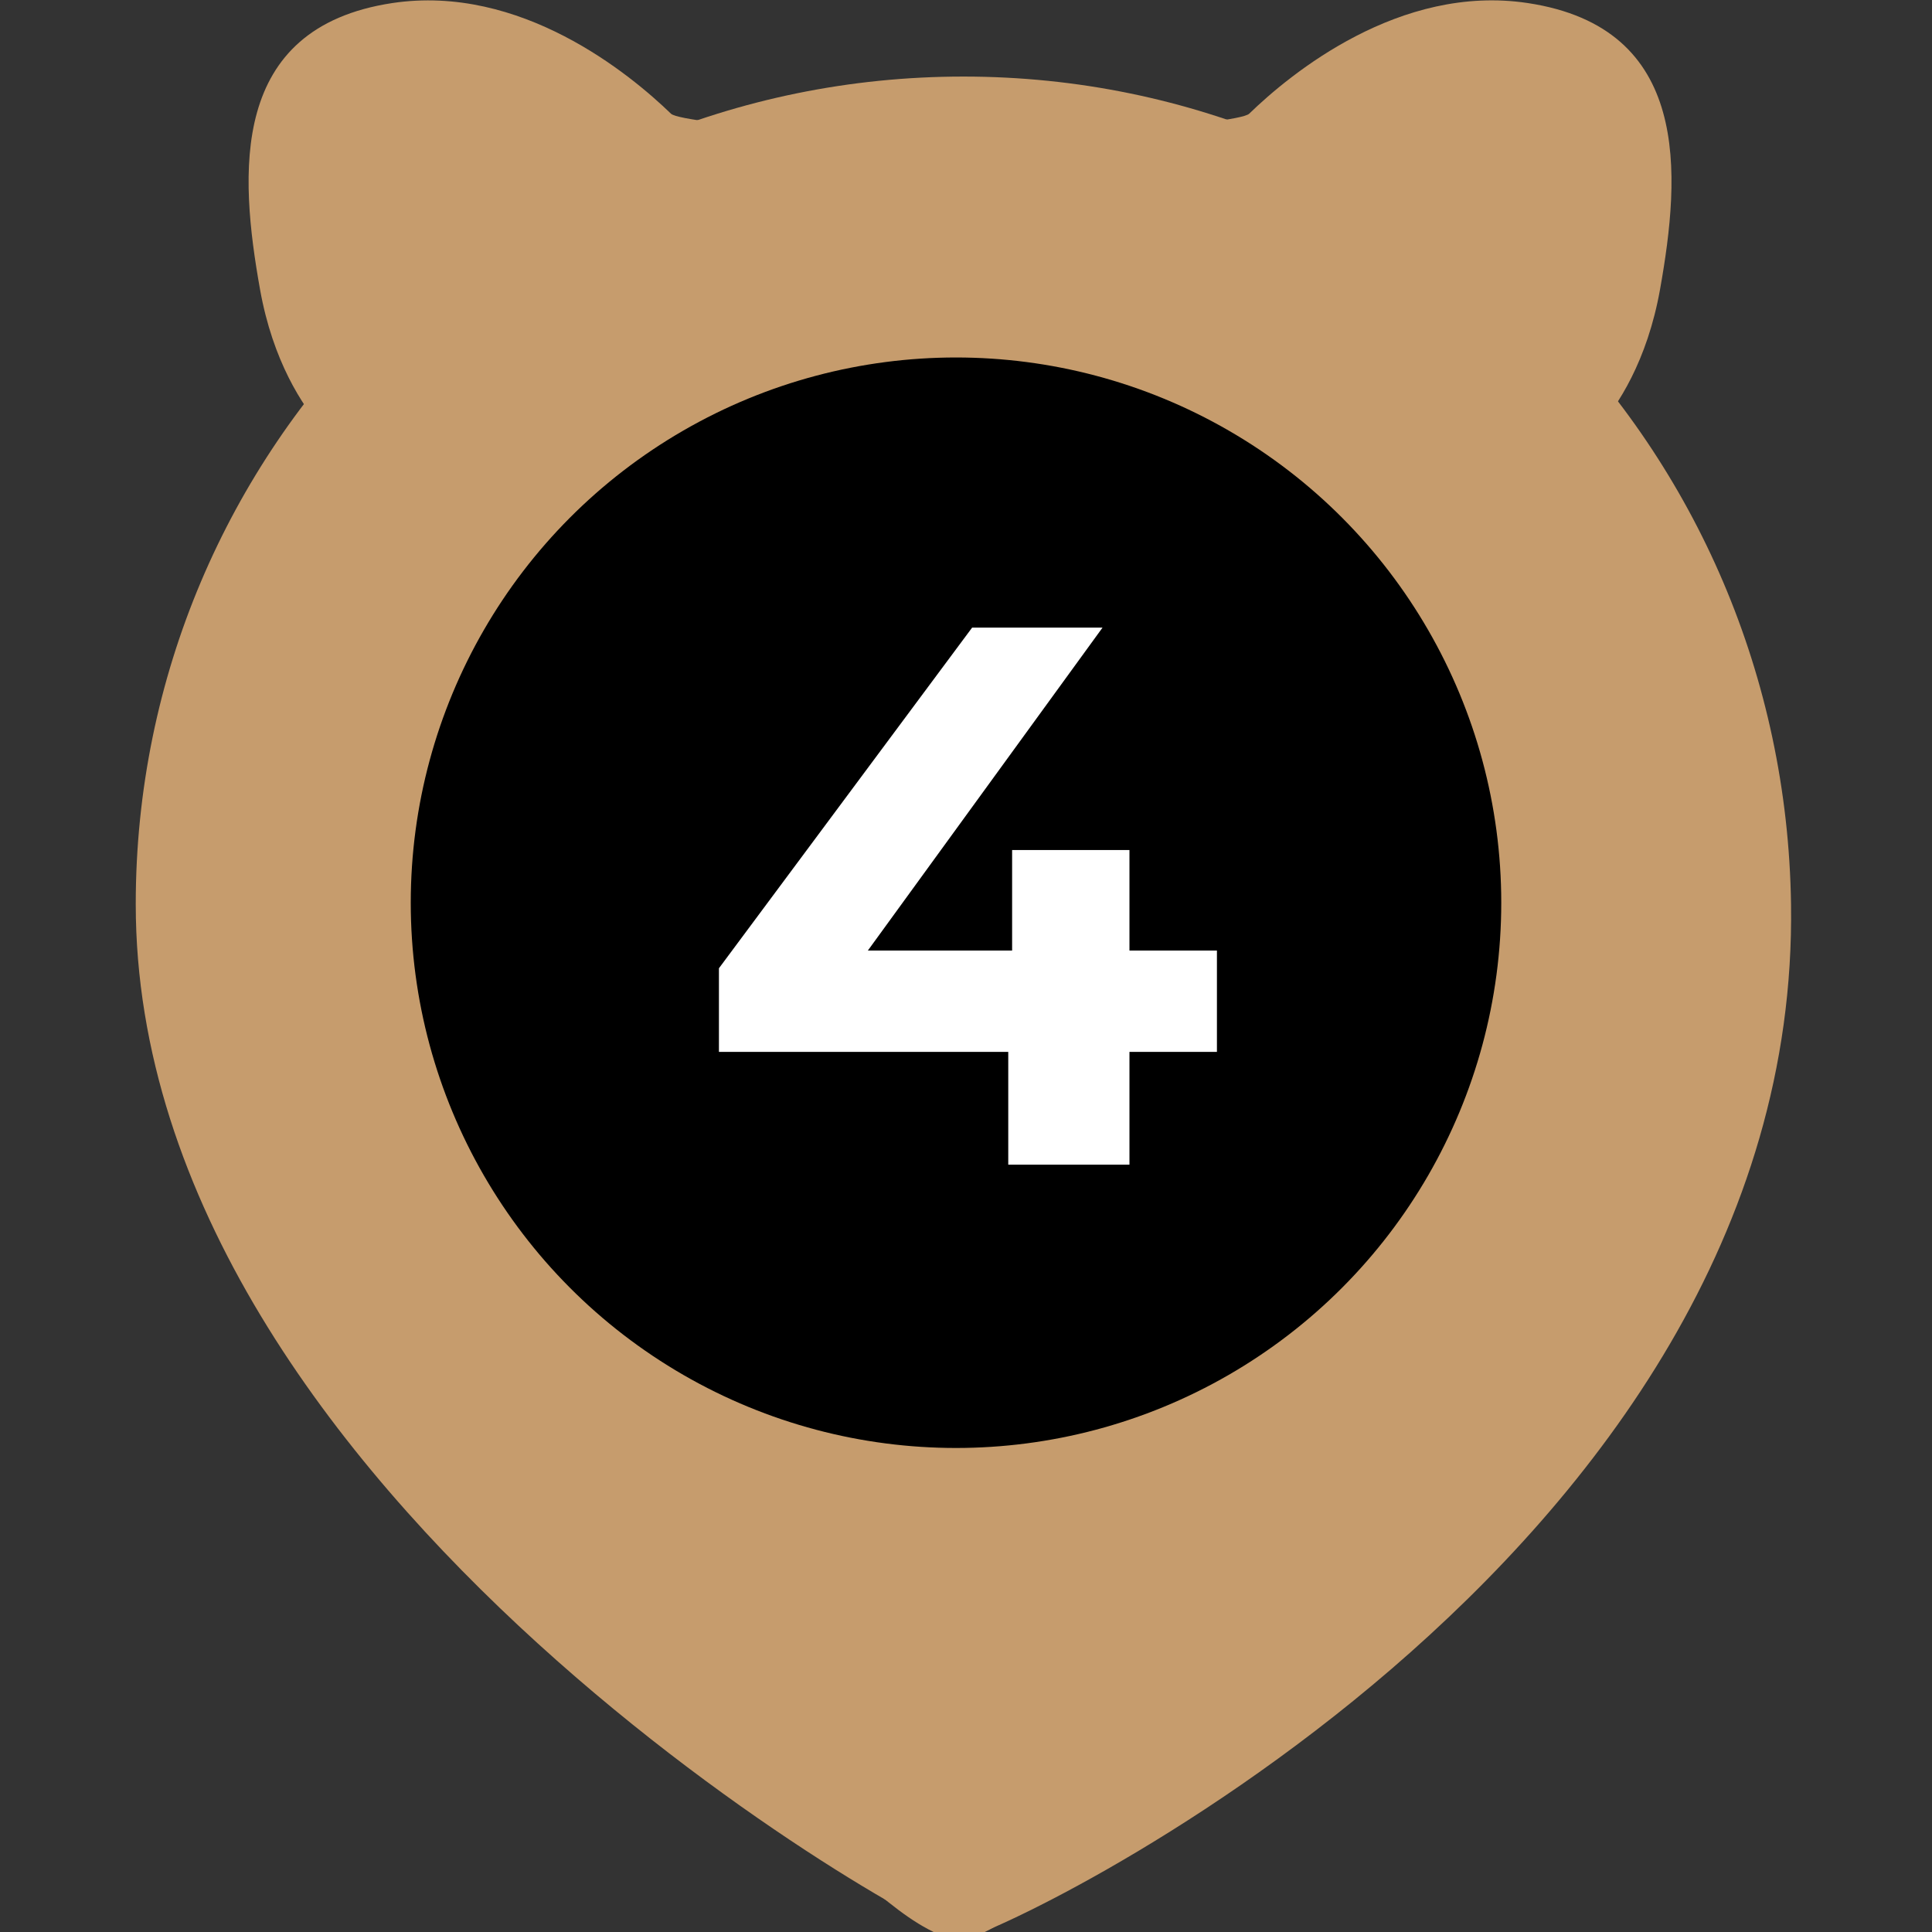
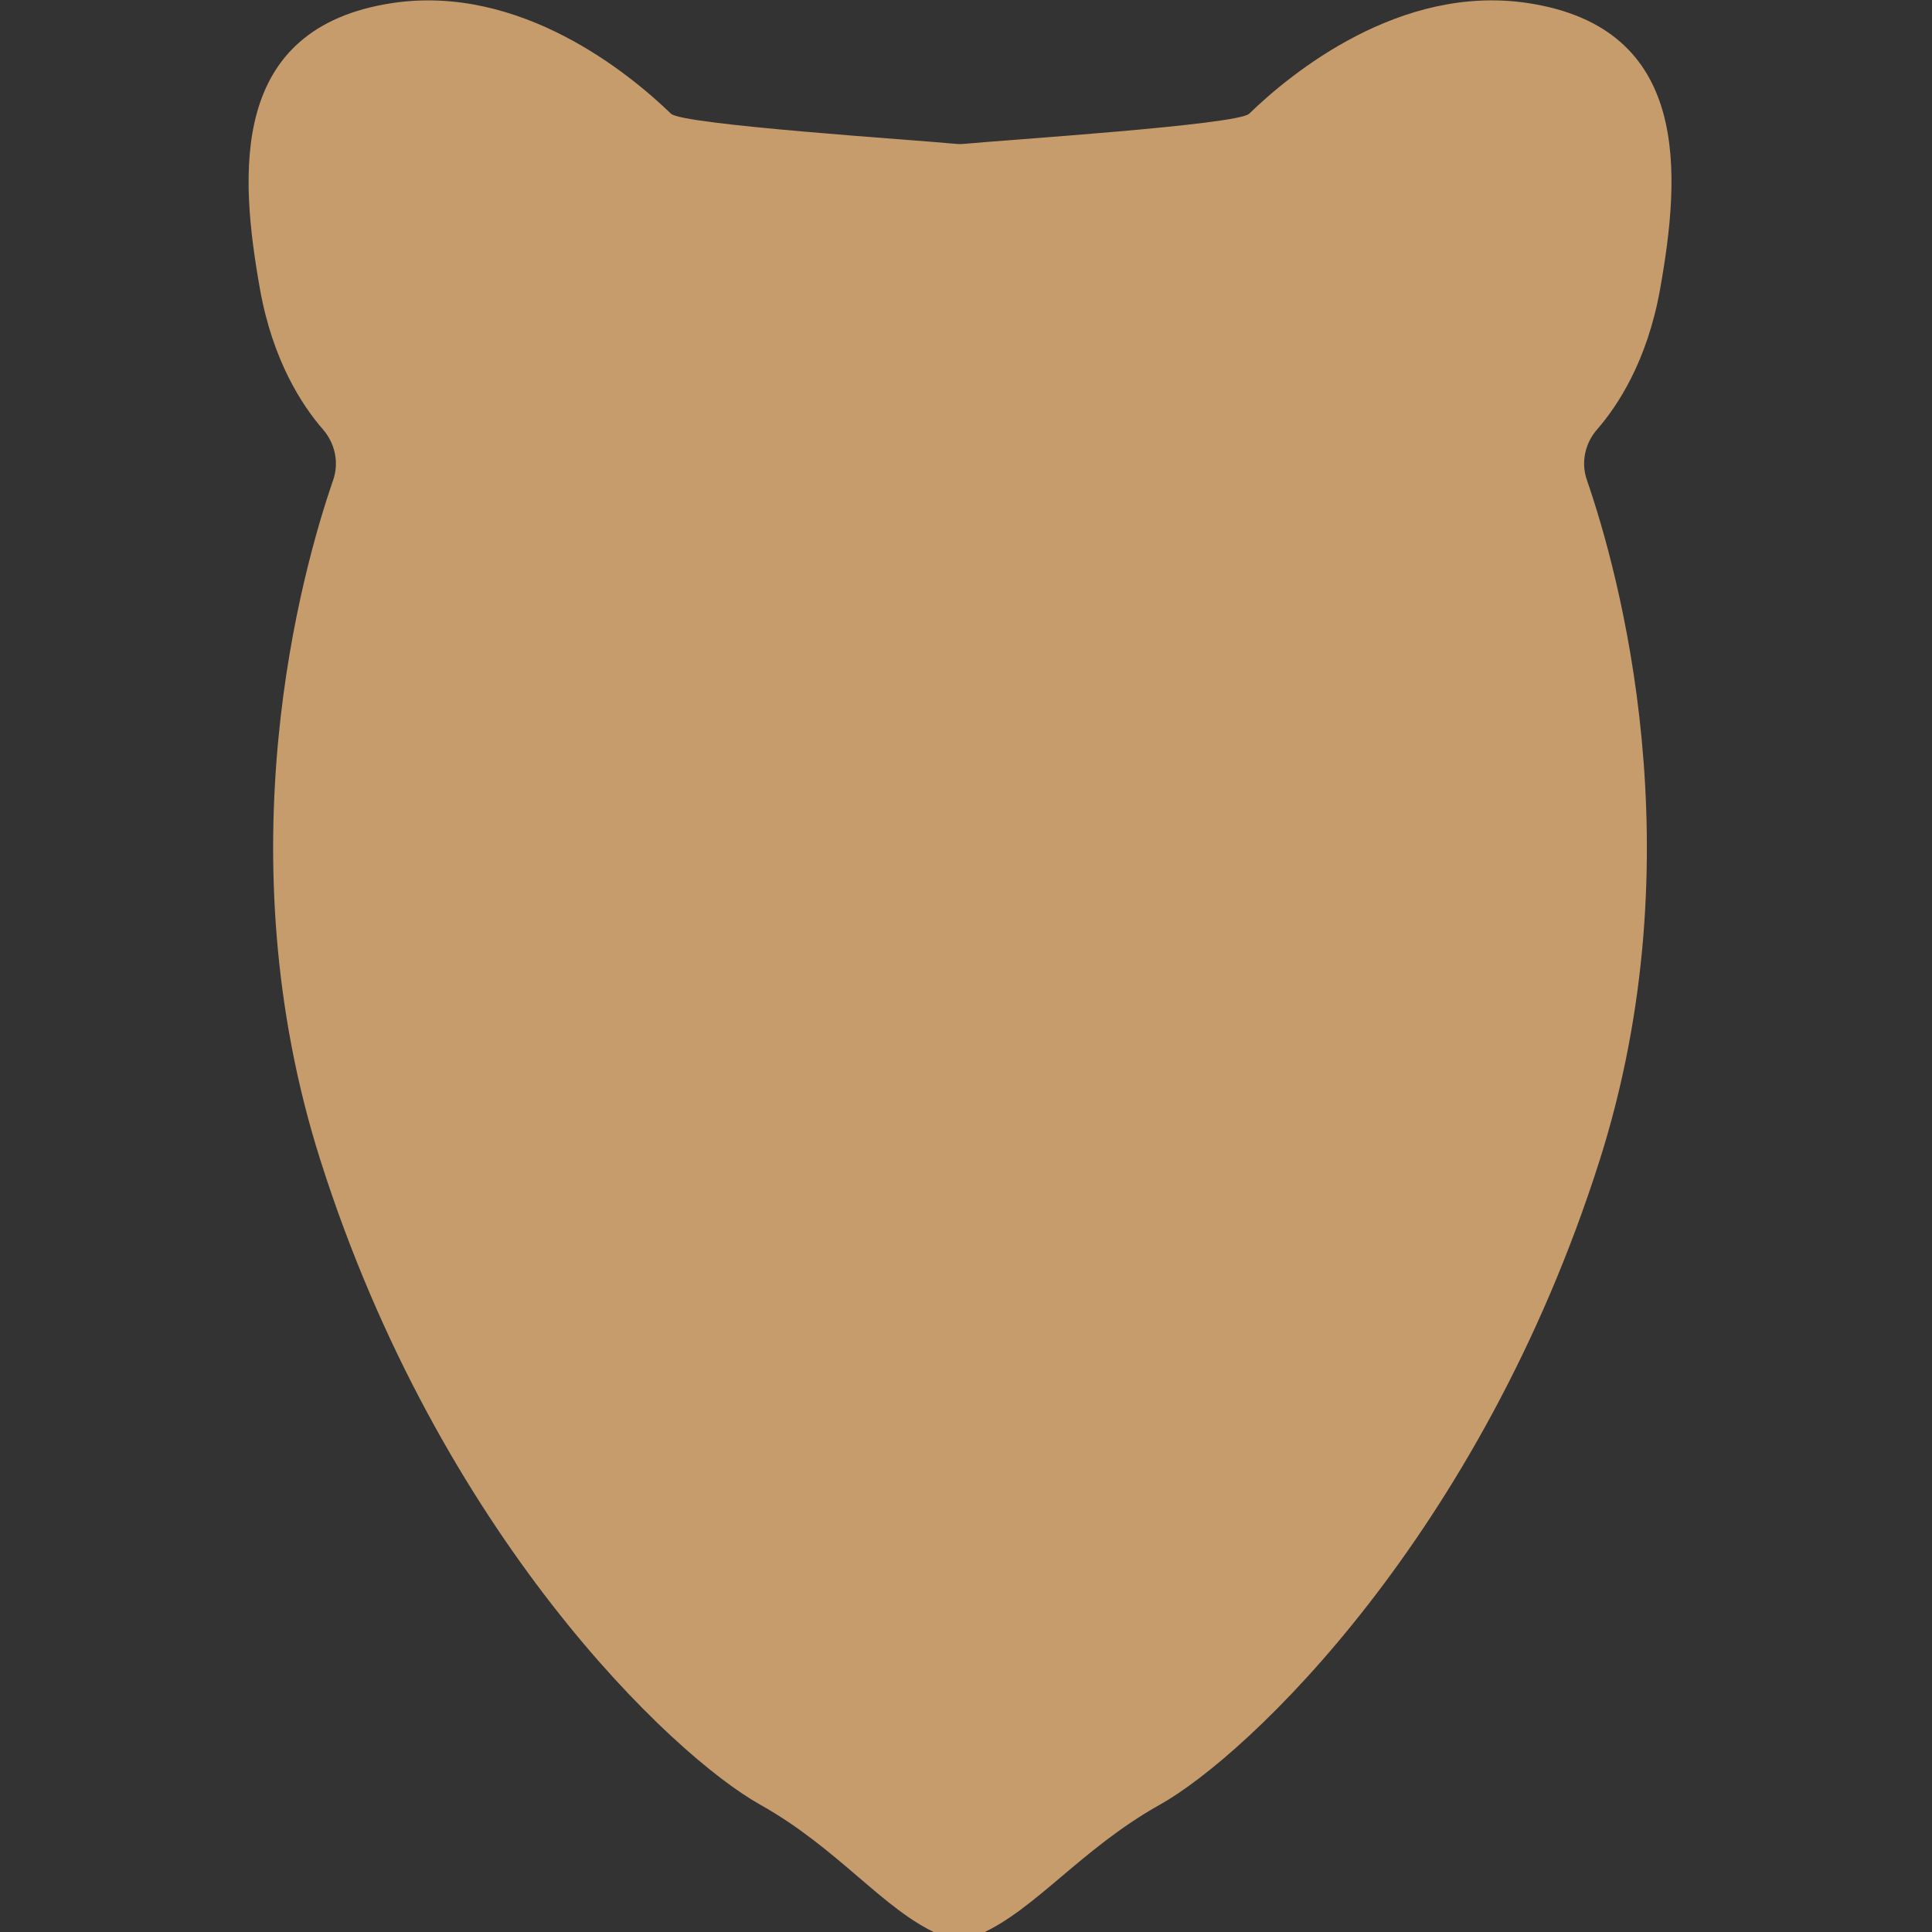
<svg xmlns="http://www.w3.org/2000/svg" id="Layer_1" x="0px" y="0px" viewBox="0 0 170.08 170.08" style="enable-background:new 0 0 170.08 170.08;" xml:space="preserve">
  <rect x="0" y="0" width="170.08" height="170.08" fill="#333333" stroke="none" />
  <style type="text/css"> .st0{fill:#C69C6D;} .st1{fill-rule:evenodd;clip-rule:evenodd;fill:#C69C6D;} .st2{fill:#FFFFFF;} </style>
  <g>
    <path class="st0" d="M146.14,25.47c1.81-10.15,2.77-23.02-11.64-25.2c-11.29-1.71-20.91,6.23-24.53,9.74 c-1.02,0.99-21.67,2.32-25.02,2.65c-0.3,0.03-0.57,0.03-0.86,0c-3.35-0.33-24-1.67-25.02-2.65C55.44,6.5,45.83-1.43,34.53,0.27 c-14.4,2.18-13.45,15.05-11.64,25.2c1.13,6.32,3.73,10.25,5.53,12.32c1.08,1.24,1.44,2.92,0.91,4.47 c-2.75,7.96-9.74,32.81-1.11,59.92c10.48,32.96,30.94,52.35,38.7,56.69c6.92,3.88,10.84,9.26,15.7,11.41 c1.16,0.51,2.49,0.51,3.64,0c4.89-2.15,8.92-7.53,15.85-11.41c7.76-4.34,28.22-23.73,38.7-56.69c8.62-27.11,1.64-51.96-1.11-59.92 c-0.54-1.55-0.17-3.24,0.91-4.47C142.41,35.72,145.01,31.79,146.14,25.47z" />
-     <path class="st1" d="M84.81,6.74c40.24,0,72.28,32.63,72.86,72.86c0.85,58.03-70.25,91.05-72.86,91.05 c-2.81,0-72.86-38.95-72.86-91.05C11.95,39.37,44.57,6.74,84.81,6.74L84.81,6.74z M84.82,27.41c28.55,0,51.7,23.15,51.7,51.7 s-23.15,51.7-51.7,51.7s-51.7-23.15-51.7-51.7C33.12,50.56,56.27,27.41,84.82,27.41L84.82,27.41z" />
-     <circle cx="84.16" cy="79.47" r="48" />
  </g>
  <g>
-     <path class="st2" d="M107.13,92.6h-7.7v9.93H88.76V92.6H63.29v-7.36l22.29-29.99h11.48L76.4,83.68h12.7v-8.85h10.33v8.85h7.7V92.6z " />
-   </g>
+     </g>
</svg>